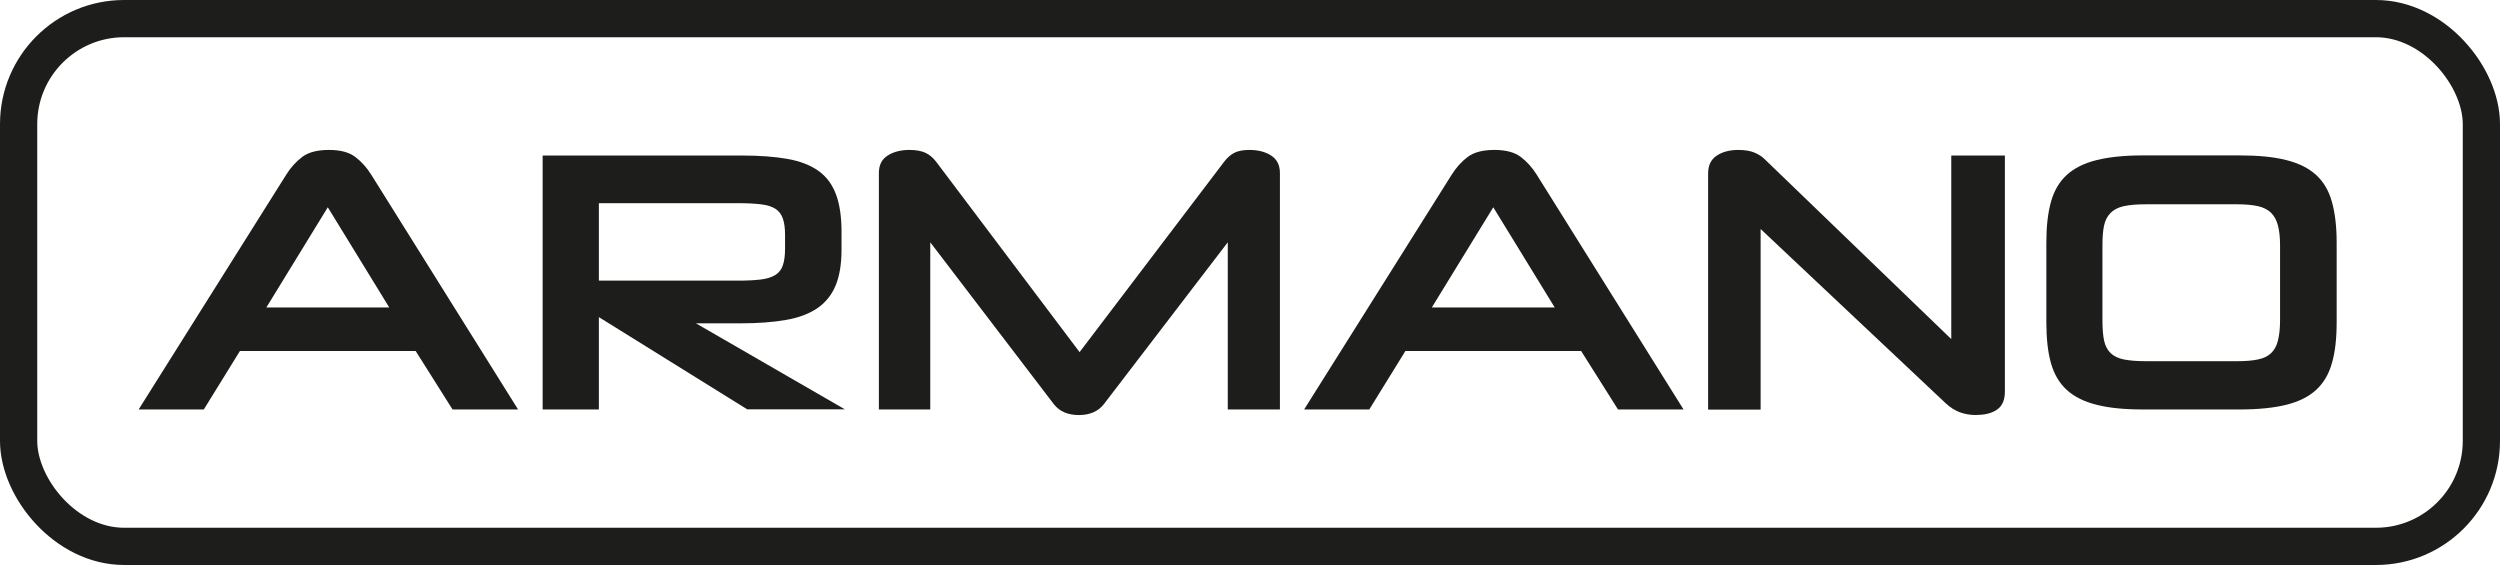
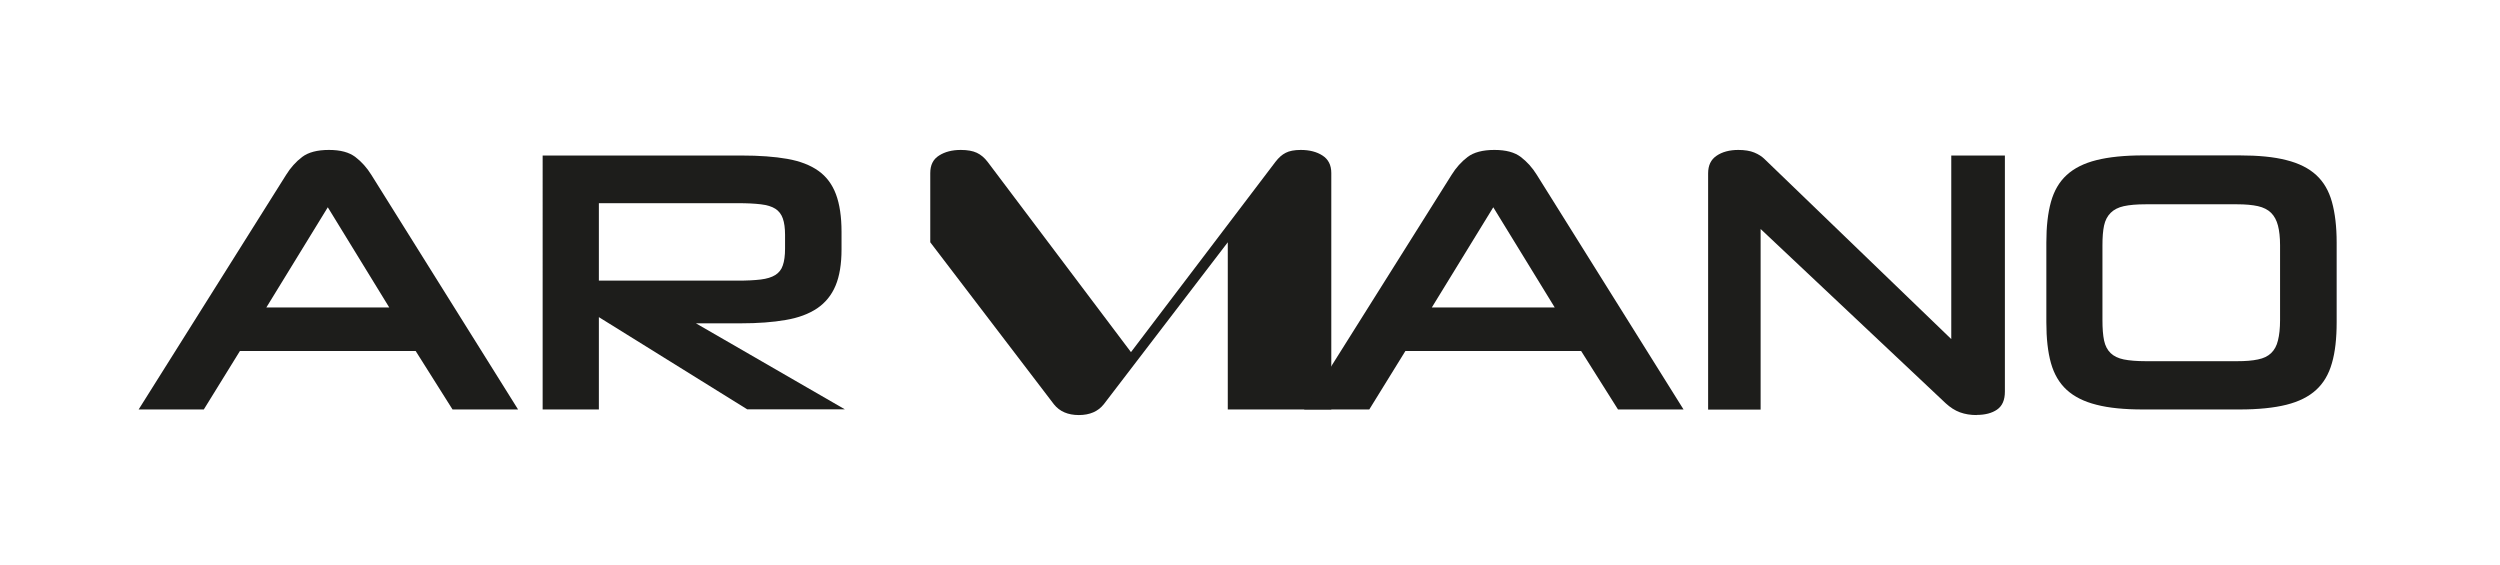
<svg xmlns="http://www.w3.org/2000/svg" id="Ebene_1" data-name="Ebene 1" viewBox="0 0 201.42 45.52">
  <defs>
    <style> .cls-1 { fill: none; stroke: #1d1d1b; stroke-miterlimit: 10; stroke-width: 3px; } .cls-2 { fill: #1d1d1b; } </style>
  </defs>
-   <rect class="cls-1" x="1.5" y="1.5" width="198.42" height="42.52" rx="8.5" ry="8.5" />
  <g>
    <path class="cls-2" d="M33.49,28.28h-14.16l-2.91,4.71h-5.25L23.05,14.09c.36-.58,.79-1.06,1.29-1.44,.5-.38,1.22-.57,2.16-.57s1.63,.19,2.13,.57c.5,.38,.93,.86,1.29,1.44l11.82,18.9h-5.28l-2.97-4.71Zm-12.03-3.51h9.9l-4.95-8.07-4.95,8.07Z" />
    <path class="cls-2" d="M60.22,32.99l-11.97-7.44v7.44h-4.53V12.53h16.02c1.44,0,2.67,.09,3.69,.27,1.02,.18,1.85,.5,2.5,.96,.65,.46,1.12,1.09,1.42,1.89,.3,.8,.45,1.81,.45,3.03v1.41c0,1.18-.16,2.16-.48,2.92-.32,.77-.82,1.38-1.48,1.83-.67,.45-1.52,.77-2.54,.94-1.02,.18-2.23,.27-3.63,.27h-3.6l12,6.93h-7.86Zm3.03-14.07c0-.54-.06-.98-.18-1.32-.12-.34-.32-.6-.6-.78-.28-.18-.67-.3-1.17-.36-.5-.06-1.12-.09-1.86-.09h-11.19v6.24h11.19c.74,0,1.35-.03,1.85-.09,.49-.06,.88-.18,1.17-.36,.29-.18,.5-.44,.61-.78,.12-.34,.18-.79,.18-1.35v-1.11Z" />
-     <path class="cls-2" d="M98.92,32.99v-13.47l-9.99,13.05c-.46,.58-1.13,.87-2.01,.87s-1.55-.29-2.01-.87l-9.96-13.05v13.47h-4.14V13.94c0-.64,.23-1.11,.71-1.41,.47-.3,1.05-.45,1.75-.45,.54,0,.97,.08,1.29,.23,.32,.15,.61,.39,.87,.73l11.55,15.33,11.64-15.33c.26-.34,.53-.58,.83-.73,.29-.15,.69-.23,1.21-.23,.7,0,1.29,.15,1.75,.45,.47,.3,.71,.77,.71,1.41v19.05h-4.2Z" />
+     <path class="cls-2" d="M98.92,32.99v-13.47l-9.99,13.05c-.46,.58-1.13,.87-2.01,.87s-1.55-.29-2.01-.87l-9.96-13.05v13.47V13.94c0-.64,.23-1.11,.71-1.41,.47-.3,1.05-.45,1.75-.45,.54,0,.97,.08,1.29,.23,.32,.15,.61,.39,.87,.73l11.55,15.33,11.64-15.33c.26-.34,.53-.58,.83-.73,.29-.15,.69-.23,1.21-.23,.7,0,1.29,.15,1.75,.45,.47,.3,.71,.77,.71,1.41v19.05h-4.2Z" />
    <path class="cls-2" d="M127.39,28.28h-14.16l-2.91,4.71h-5.25l11.88-18.9c.36-.58,.79-1.06,1.29-1.44,.5-.38,1.22-.57,2.16-.57s1.63,.19,2.13,.57c.5,.38,.93,.86,1.29,1.44l11.82,18.9h-5.28l-2.97-4.71Zm-12.03-3.51h9.9l-4.95-8.07-4.95,8.07Z" />
    <path class="cls-2" d="M159.25,33.44c-.48,0-.93-.07-1.34-.22-.41-.15-.79-.4-1.15-.73l-14.91-14.04v14.55h-4.23V13.97c0-.64,.22-1.11,.68-1.42,.45-.31,1.04-.47,1.75-.47,.52,0,.95,.07,1.29,.21,.34,.14,.62,.32,.84,.54l15.03,14.49V12.53h4.32V31.55c0,.68-.21,1.16-.63,1.45-.42,.29-.97,.43-1.65,.43Z" />
    <path class="cls-2" d="M172.66,32.99c-1.5,0-2.75-.12-3.75-.38-1-.25-1.8-.65-2.4-1.2-.6-.55-1.02-1.27-1.27-2.16-.25-.89-.37-1.98-.37-3.29v-6.42c0-1.28,.12-2.37,.37-3.27,.25-.9,.67-1.62,1.27-2.17,.6-.55,1.4-.95,2.4-1.2,1-.25,2.25-.38,3.75-.38h7.77c1.52,0,2.78,.12,3.78,.38,1,.25,1.8,.65,2.4,1.2,.6,.55,1.02,1.27,1.27,2.17,.25,.9,.38,1.99,.38,3.27v6.42c0,1.3-.12,2.4-.38,3.29-.25,.89-.67,1.61-1.27,2.16-.6,.55-1.4,.95-2.4,1.2-1,.25-2.26,.38-3.78,.38h-7.77Zm11.04-13.23c0-.64-.06-1.17-.17-1.59-.11-.42-.29-.76-.55-1.02s-.62-.44-1.06-.54c-.45-.1-1.01-.15-1.67-.15h-7.38c-.72,0-1.3,.05-1.76,.15-.45,.1-.8,.28-1.06,.54-.26,.26-.44,.6-.53,1.02-.09,.42-.13,.95-.13,1.59v6.03c0,.66,.04,1.21,.13,1.64,.09,.43,.27,.77,.53,1.02,.26,.25,.62,.42,1.06,.51,.45,.09,1.04,.14,1.76,.14h7.38c.66,0,1.21-.04,1.67-.14,.45-.09,.8-.26,1.06-.51,.26-.25,.45-.59,.55-1.02,.11-.43,.17-.98,.17-1.64v-6.03Z" />
  </g>
</svg>